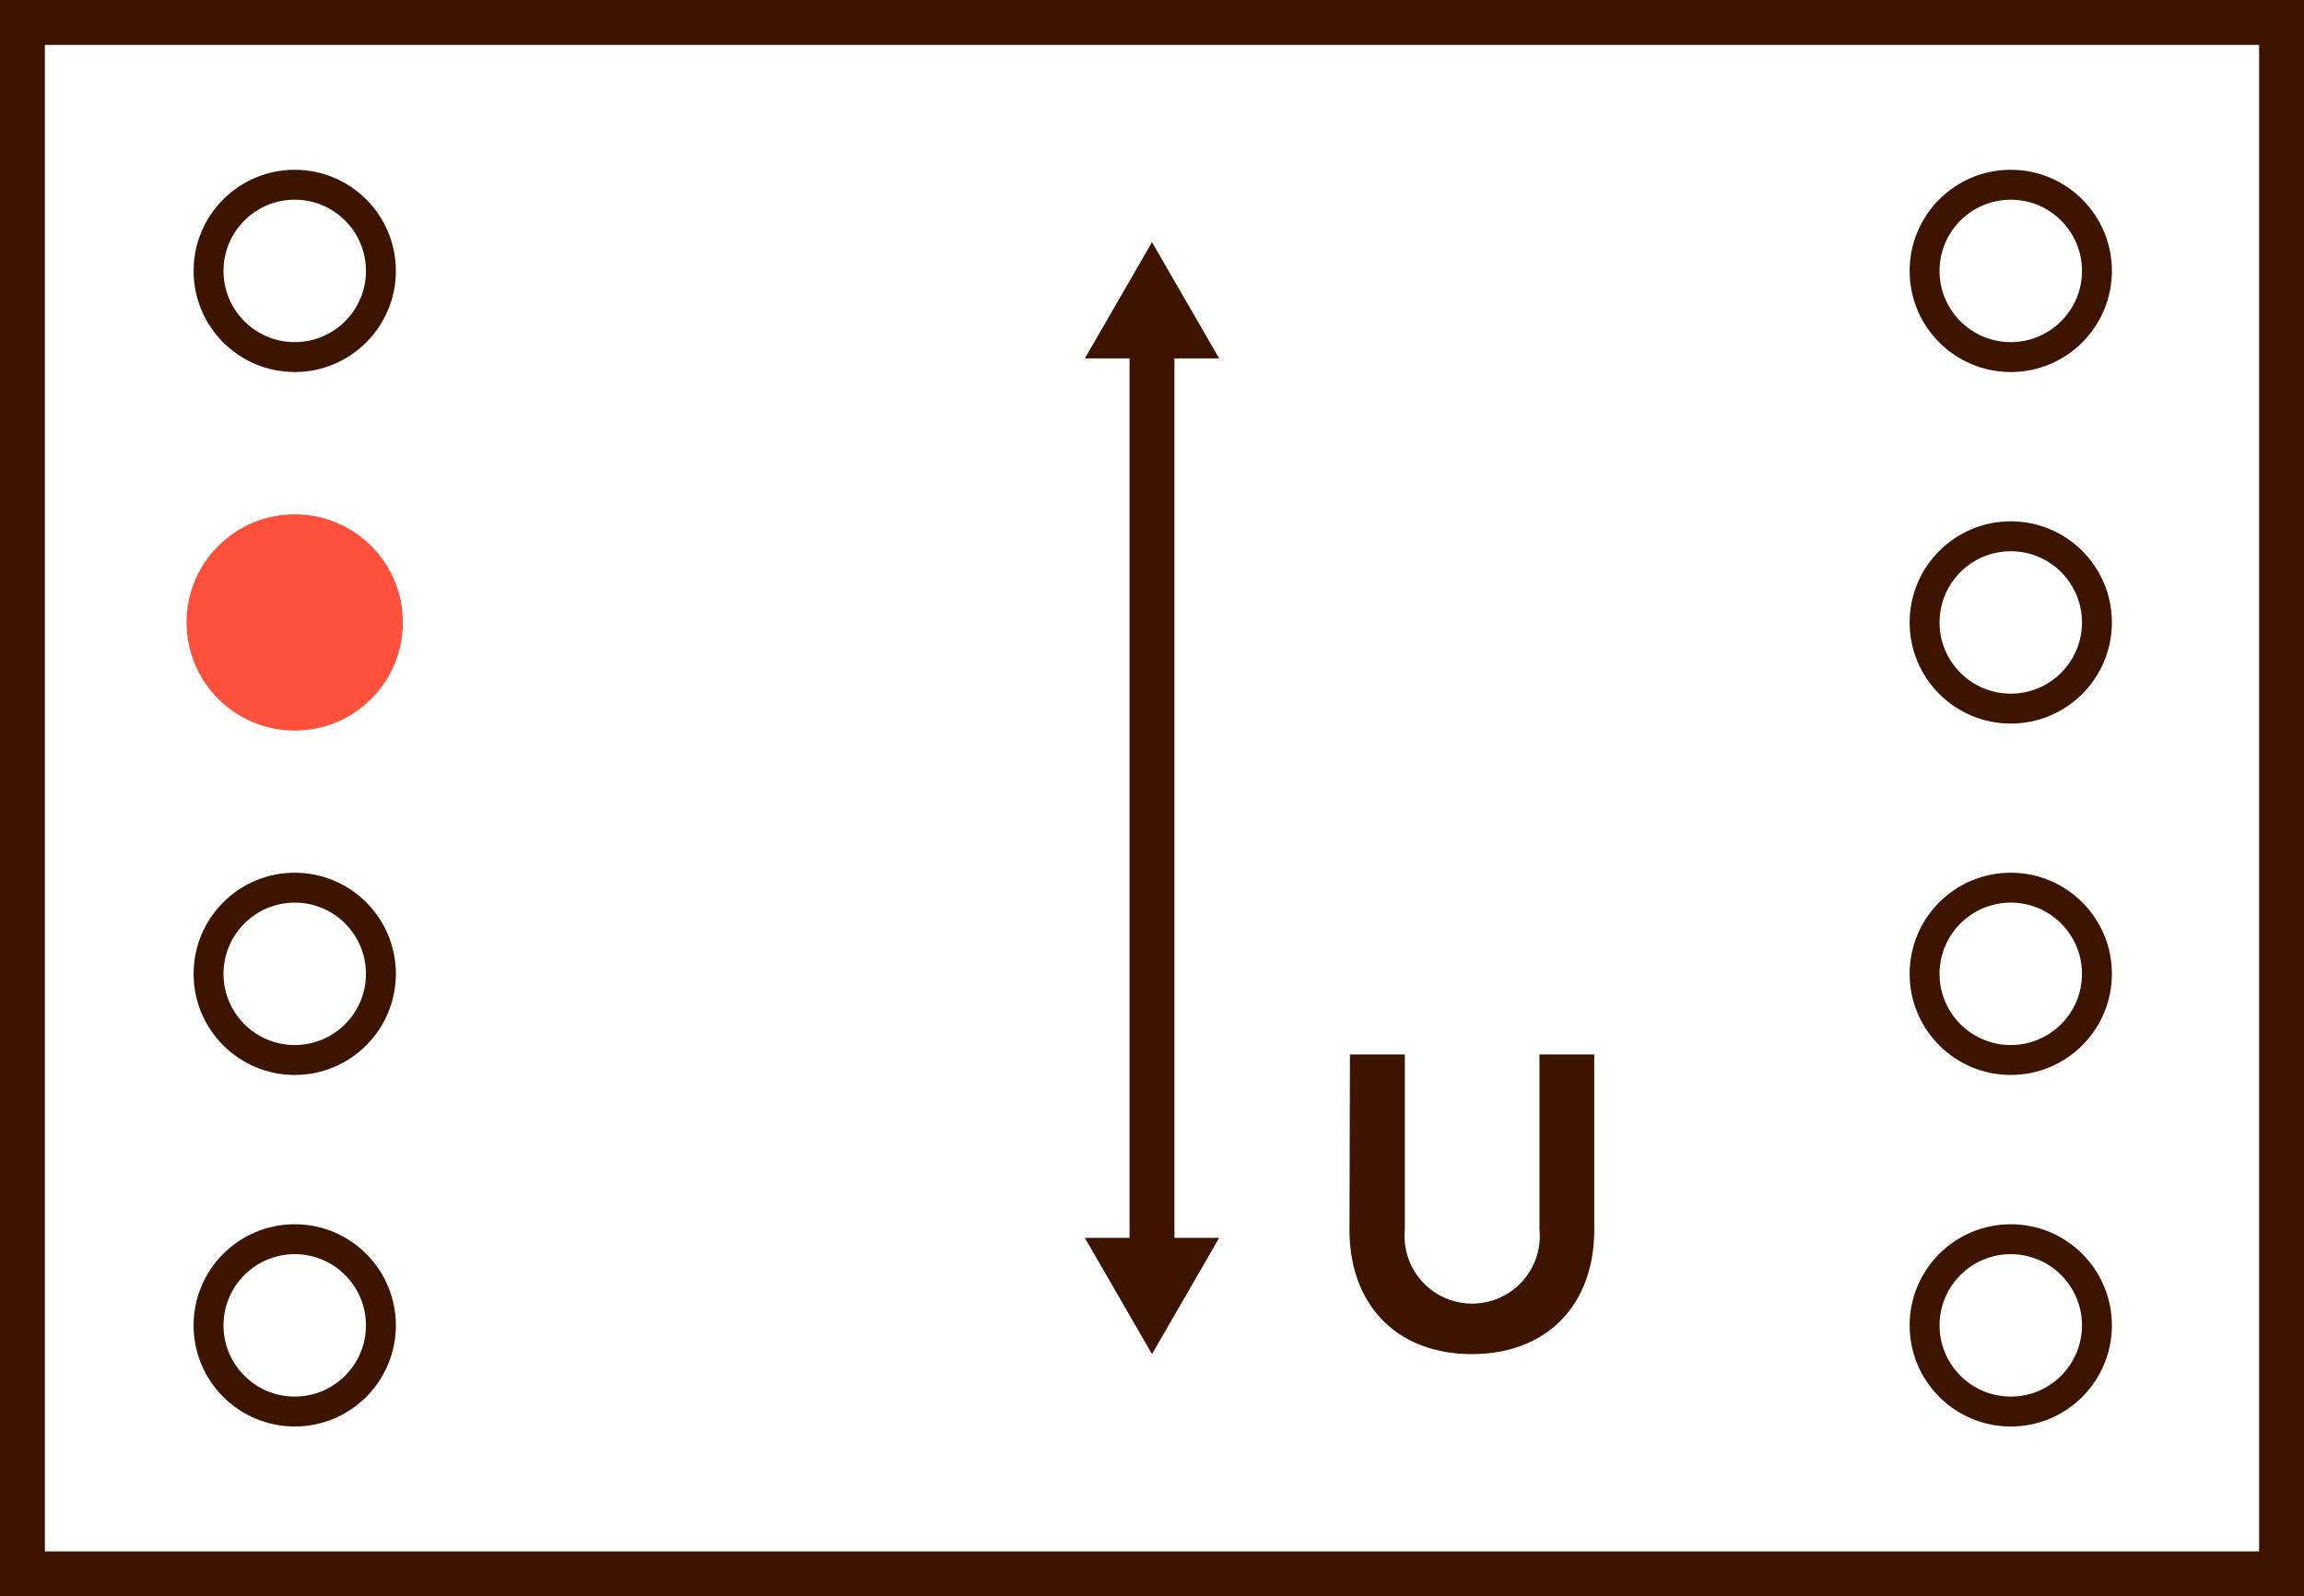
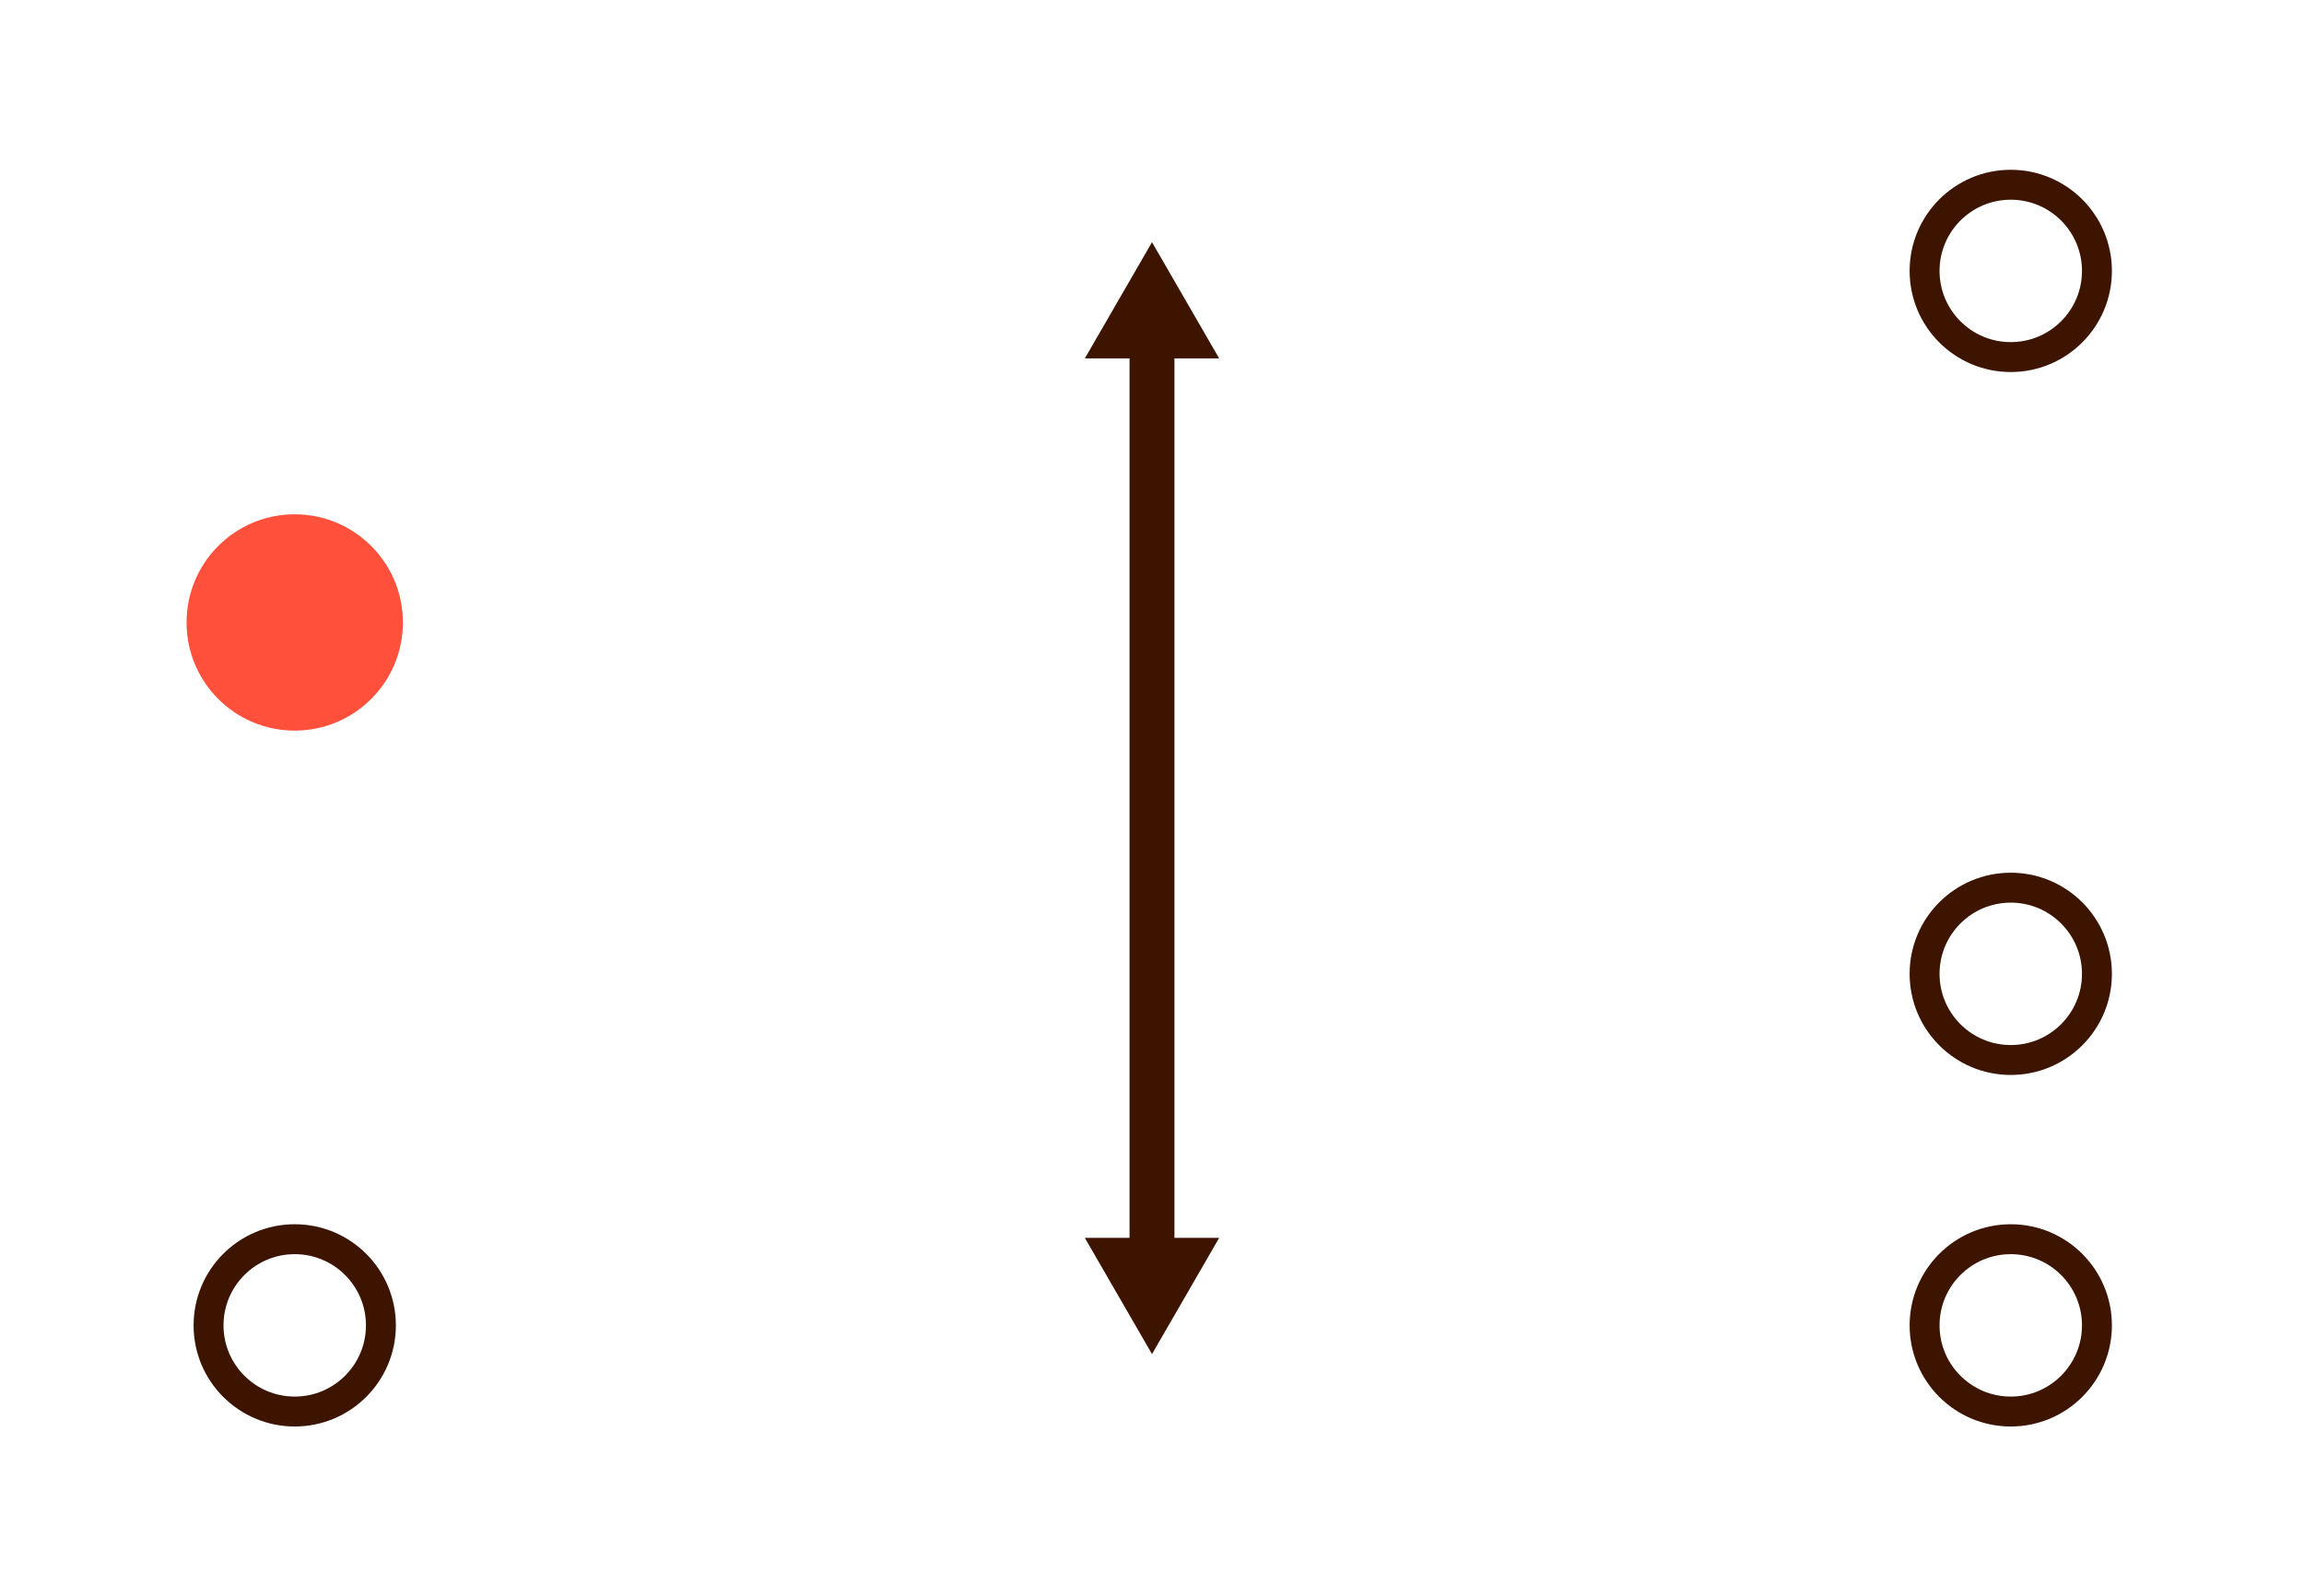
<svg xmlns="http://www.w3.org/2000/svg" viewBox="0 0 154 106.71">
  <defs>
    <style>.cls-1,.cls-3{fill:none;stroke:#3c1400;stroke-miterlimit:10;}.cls-1{stroke-linecap:round;stroke-width:3px;}.cls-2{fill:#3c1400;}.cls-3{stroke-width:2px;}.cls-4{fill:#ff503c;}</style>
  </defs>
  <g id="Warstwa_2" data-name="Warstwa 2">
    <g id="Warstwa_1-2" data-name="Warstwa 1">
-       <rect class="cls-1" x="1.5" y="1.5" width="151" height="103.71" />
      <line class="cls-1" x1="77" y1="22.64" x2="77" y2="84.06" />
      <polygon class="cls-2" points="72.51 23.96 77 16.19 81.49 23.96 72.51 23.96" />
      <polygon class="cls-2" points="72.51 82.75 77 90.52 81.49 82.75 72.51 82.75" />
-       <path class="cls-2" d="M90.23,70.49H93.9V82.2a4.52,4.52,0,1,0,9,0V70.49h3.66V82.2c0,5.08-3.21,8.32-8.18,8.32s-8.18-3.24-8.18-8.32Z" />
-       <circle class="cls-3" cx="19.7" cy="18.11" r="5.76" />
      <circle class="cls-4" cx="19.7" cy="41.61" r="7.23" />
-       <circle class="cls-3" cx="19.7" cy="65.1" r="5.76" />
      <circle class="cls-3" cx="19.7" cy="88.6" r="5.76" />
      <circle class="cls-3" cx="134.4" cy="18.11" r="5.76" />
-       <circle class="cls-3" cx="134.4" cy="41.61" r="5.76" />
      <circle class="cls-3" cx="134.4" cy="65.1" r="5.76" />
      <circle class="cls-3" cx="134.4" cy="88.6" r="5.76" />
    </g>
  </g>
</svg>